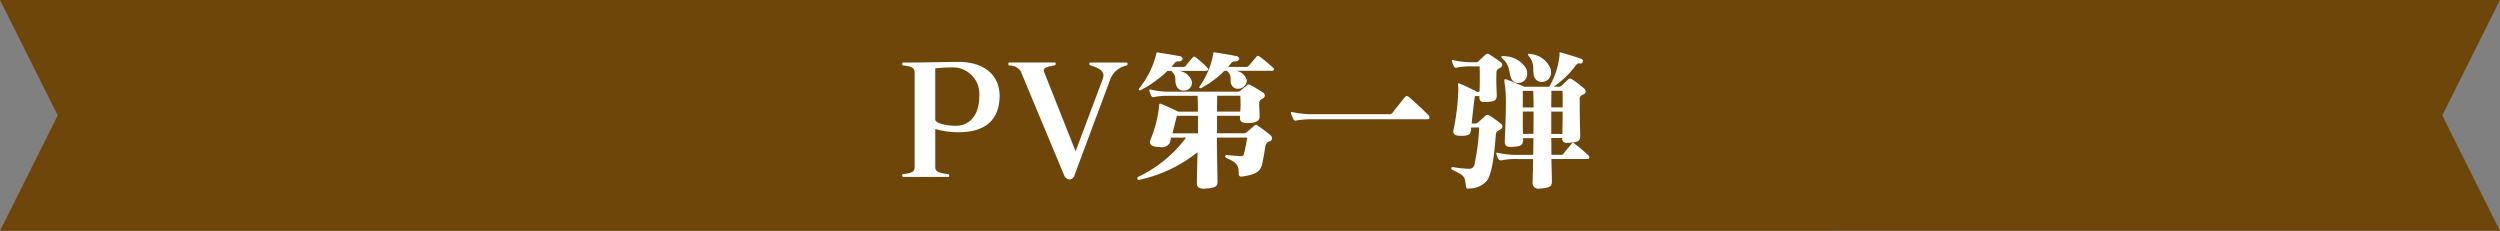
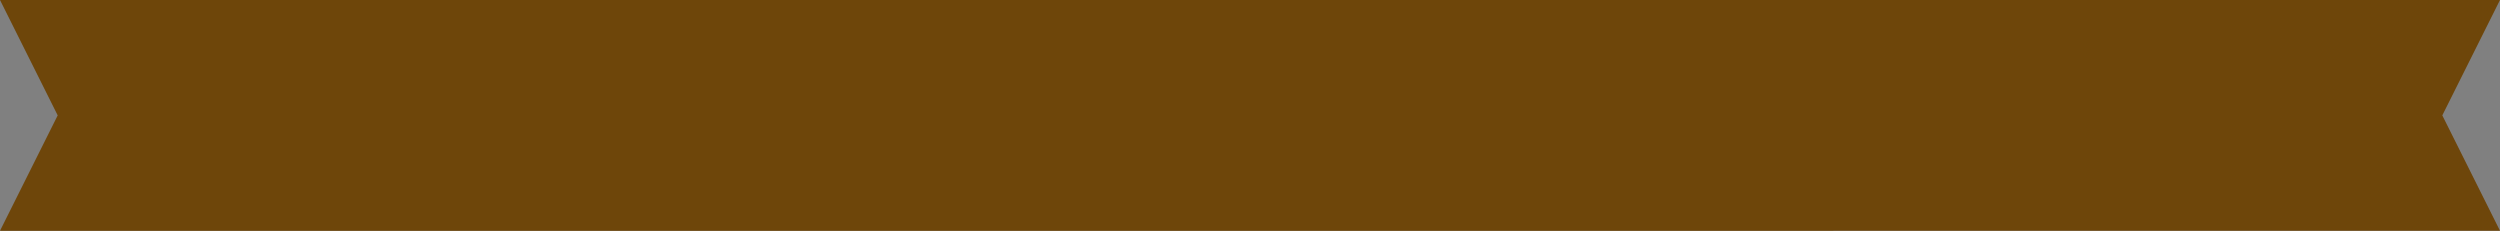
<svg xmlns="http://www.w3.org/2000/svg" id="fv_movietitle2.svg" width="260" height="24" viewBox="0 0 260 24">
  <rect x="0" y="0" width="260" height="24" fill="#808080" stroke="none" />
  <defs>
    <style>
      .cls-1 {
        fill: #6e460a;
      }

      .cls-1, .cls-2 {
        fill-rule: evenodd;
      }

      .cls-2 {
        fill: #fff;
      }
    </style>
  </defs>
  <path id="base" class="cls-1" d="M0,0H260l-6,12,6,12H0L6,12Z" />
-   <path id="PV第一弾" class="cls-2" d="M97.266,7.112a15.834,15.834,0,0,1,1.809-.1,2.755,2.755,0,0,1,2.769,3.025c0,1.953-1.025,3.041-2.417,3.041-1.152,0-2.161-.288-2.161-0.64V7.112Zm1.3,11.3c0.112,0,.16-0.032.16-0.144a0.147,0.147,0,0,0-.144-0.16c-0.944-.112-1.313-0.272-1.313-0.7V13.418a8.8,8.8,0,0,0,2.417.336c2.737,0,4.273-1.249,4.273-3.794,0-2-1.44-3.521-4.273-3.521H99.635c-1.216,0-3.009.064-5.65,0.064a0.127,0.127,0,0,0-.16.144c0,0.144.064,0.16,0.144,0.16,0.864,0.1,1.153.272,1.153,0.736V17.4c0,0.432-.256.608-1.153,0.7a0.139,0.139,0,0,0-.144.16,0.132,0.132,0,0,0,.16.144h4.578Zm12.08-.24a0.72,0.72,0,0,0,.592.5,0.624,0.624,0,0,0,.529-0.5l3.713-9.956a2.292,2.292,0,0,1,1.633-1.393,0.187,0.187,0,0,0,.16-0.192c0-.112-0.064-0.128-0.224-0.128h-3.538c-0.16,0-.224.016-0.224,0.128a0.164,0.164,0,0,0,.16.176c0.977,0.3,1.313.624,1.313,1.04a1.268,1.268,0,0,1-.08.384l-2.817,7.507-3.282-8.275a0.594,0.594,0,0,1-.032-0.144c0-.256.336-0.384,1.025-0.5,0.16-.032.224-0.064,0.224-0.192a0.129,0.129,0,0,0-.16-0.128h-4.626c-0.112,0-.144.048-0.144,0.16a0.129,0.129,0,0,0,.128.16,1.344,1.344,0,0,1,1.152.576Zm13.943-4.306h-2.657c0.176-.672.352-1.361,0.465-1.825h2.192v1.825Zm4.4-3.906c0.016,0.288.032,0.544,0.032,0.816s-0.016.56-.032,0.832H126.57c0-.624.016-1.185,0.016-1.649h2.4Zm0.176,8.4c1.745-.224,1.985-0.736,2.129-1.425s0.256-1.409.3-1.7a0.624,0.624,0,0,1,.432-0.528,0.375,0.375,0,0,0,.273-0.32,0.553,0.553,0,0,0-.257-0.4c-0.272-.224-0.784-0.608-1.2-0.9a0.425,0.425,0,0,0-.224-0.1,0.323,0.323,0,0,0-.176.1c-0.176.144-.673,0.56-0.8,0.672a0.352,0.352,0,0,1-.3.1H126.57V12.042h2.4c0,0.128-.016.1-0.016,0.224V12.3c0,0.288.176,0.5,0.8,0.5,0.081,0,.177-0.016.273-0.016,0.7-.048.976-0.272,0.976-0.64V12.106c-0.032-.864-0.048-1.185-0.048-1.457a0.562,0.562,0,0,1,.368-0.4,0.382,0.382,0,0,0,.224-0.32,0.334,0.334,0,0,0-.16-0.272,12.508,12.508,0,0,0-1.312-.8,0.43,0.43,0,0,0-.208-0.064,0.257,0.257,0,0,0-.177.064c-0.208.176-.464,0.4-0.688,0.576a0.44,0.44,0,0,1-.32.1h-7.059a7.9,7.9,0,0,1-1.905-.208,0.312,0.312,0,0,0-.112-0.016h-0.016c-0.048,0-.064.016-0.064,0.048a0.313,0.313,0,0,0,.016.112,2.76,2.76,0,0,0,.176.48,0.258,0.258,0,0,0,.225.16c0.032,0,.048-0.016.08-0.016a7.048,7.048,0,0,1,1.6-.128h2.929c0.016,0.464.032,1.04,0.032,1.649h-2.048c-0.241-.128-1.233-0.592-1.793-0.816a0.2,0.2,0,0,0-.1-0.016c-0.064,0-.1.064-0.1,0.32a12.434,12.434,0,0,1-.9,3.441,0.643,0.643,0,0,0-.048.24c0,0.256.192,0.448,0.8,0.5,0.08,0,.176.016,0.256,0.016a0.974,0.974,0,0,0,1.008-.432c0.048-.208.08-0.336,0.144-0.56h1.553a13.231,13.231,0,0,1-4.946,4.066,0.194,0.194,0,0,0-.128.176,0.151,0.151,0,0,0,.16.16c0.032,0,.048-0.016.08-0.016a14.552,14.552,0,0,0,6.018-2.865c-0.016,1.024-.048,2.129-0.064,2.993v0.16c0,0.384.08,0.64,0.737,0.64,0.08,0,.176-0.016.272-0.016,0.992-.08,1.136-0.272,1.136-0.7v-0.08c-0.016-1.329-.064-2.961-0.064-4.514h3.153c-0.08.56-.24,1.281-0.288,1.5-0.08.336-.112,0.432-0.432,0.432-0.048,0-.128-0.016-0.208-0.016-0.256-.016-0.848-0.064-1.152-0.1H127.6a0.144,0.144,0,0,0-.176.128,0.25,0.25,0,0,0,.176.208c1.184,0.48,1.216.88,1.232,1.617a0.25,0.25,0,0,0,.272.288h0.064Zm-3.713-11c0.144,0,.208-0.064.208-0.128a0.292,0.292,0,0,0-.08-0.176,12.77,12.77,0,0,0-1.233-1.1,0.259,0.259,0,0,0-.16-0.064,0.165,0.165,0,0,0-.128.064c-0.272.3-.5,0.576-0.736,0.88a0.324,0.324,0,0,1-.3.128h-1.2c0.112-.128.224-0.256,0.32-0.384a0.465,0.465,0,0,1,.449-0.192A0.4,0.4,0,0,0,123,6.119a0.371,0.371,0,0,0-.368-0.288c-0.673-.128-1.473-0.256-2.177-0.368-0.032,0-.064-0.016-0.1-0.016-0.1,0-.08.064-0.112,0.192a8.93,8.93,0,0,1-1.761,3.537,0.3,0.3,0,0,0-.048.144,0.076,0.076,0,0,0,.08.08,0.494,0.494,0,0,0,.128-0.032,11.937,11.937,0,0,0,2.785-2h0.384c0.7,0.7.24,0.88,0.561,1.617a0.76,0.76,0,0,0,.72.432,0.826,0.826,0,0,0,.88-0.784,1.1,1.1,0,0,0-.032-0.208,1.592,1.592,0,0,0-1.36-1.056h2.865Zm6.819,0a0.185,0.185,0,0,0,.224-0.144,0.255,0.255,0,0,0-.08-0.16,17.413,17.413,0,0,0-1.425-1.184,0.259,0.259,0,0,0-.16-0.064,0.165,0.165,0,0,0-.128.064c-0.272.3-.576,0.672-0.816,0.96a0.342,0.342,0,0,1-.3.128h-1.872c0.112-.128.224-0.256,0.32-0.384a0.436,0.436,0,0,1,.432-0.192,0.4,0.4,0,0,0,.416-0.272,0.371,0.371,0,0,0-.368-0.288c-0.688-.144-1.425-0.256-2.129-0.368-0.032,0-.064-0.016-0.1-0.016-0.1,0-.1.064-0.112,0.192a8.476,8.476,0,0,1-1.393,3.329,0.213,0.213,0,0,0-.048.112,0.085,0.085,0,0,0,.1.1,0.216,0.216,0,0,0,.129-0.032,10.914,10.914,0,0,0,2.385-1.777H127.6c0.64,0.56.224,1.04,0.5,1.5a0.706,0.706,0,0,0,.64.368,0.912,0.912,0,0,0,.928-0.832c0-.032-0.016-0.08-0.016-0.112a1.343,1.343,0,0,0-1.152-.928h3.778Zm16.153,5.042c0.192,0,.24-0.08.24-0.176a0.367,0.367,0,0,0-.1-0.24c-0.608-.608-1.488-1.457-2.049-1.9a0.344,0.344,0,0,0-.208-0.1,0.244,0.244,0,0,0-.192.112c-0.336.416-.9,1.1-1.28,1.617a0.4,0.4,0,0,1-.368.16h-7.94a9.3,9.3,0,0,1-2.064-.208,0.32,0.32,0,0,0-.113-0.016H134.32a0.053,0.053,0,0,0-.064.064,0.282,0.282,0,0,0,.016.1,3.8,3.8,0,0,0,.241.576,0.258,0.258,0,0,0,.224.16c0.032,0,.048-0.016.08-0.016a8.522,8.522,0,0,1,1.744-.128h11.861Zm9.962,1.521c-0.016-.672-0.016-1.521-0.016-2.321h1.121c0,0.736,0,1.521-.016,2.321h-1.089Zm2.945,0V11.609h1.185c0,0.8-.016,1.617-0.032,2.321h-1.153Zm-2.961-2.753V9.448h1.089c0.016,0.464.032,1.056,0.032,1.729h-1.121Zm4.146,0h-1.185c0-.672.016-1.265,0.016-1.729H162.5c0.016,0.336.016,0.736,0.016,1.169v0.56Zm2.529,5.362c0.192,0,.256-0.08.256-0.16a0.335,0.335,0,0,0-.112-0.208,14.41,14.41,0,0,0-1.409-1.2,0.352,0.352,0,0,0-.192-0.1,0.193,0.193,0,0,0-.144.1c-0.272.32-.544,0.624-0.816,0.992a0.338,0.338,0,0,1-.336.144h-0.945c0-.56,0-1.152-0.016-1.745h1.137a0.449,0.449,0,0,0,.56.5,2.957,2.957,0,0,0,.368-0.016c0.673-.064.945-0.16,0.945-0.656v-0.08c-0.016-.832-0.048-2.065-0.048-2.945V10.425a0.5,0.5,0,0,1,.368-0.592,0.406,0.406,0,0,0,.256-0.32,0.592,0.592,0,0,0-.256-0.384,12.862,12.862,0,0,0-1.153-.88,0.476,0.476,0,0,0-.224-0.08,0.292,0.292,0,0,0-.176.08c-0.256.224-.464,0.432-0.688,0.656a0.423,0.423,0,0,1-.352.112h-0.48a9.979,9.979,0,0,0,2.32-2.241,0.35,0.35,0,0,1,.353-0.176h0.08a0.251,0.251,0,0,0,.288-0.24,0.248,0.248,0,0,0-.176-0.24c-0.657-.24-1.489-0.48-2-0.624a0.785,0.785,0,0,0-.192-0.048,0.064,0.064,0,0,0-.08.064c0,0.048.016,0.1,0.016,0.16V5.719a8.237,8.237,0,0,1-1.073,3.3h-2.609s-1.072-.48-1.744-0.72a1,1,0,0,0-.224-0.064c-0.065,0-.1.048-0.1,0.16,0,0.1.032,0.24,0.064,0.464a13.4,13.4,0,0,1,.1,1.969c0,1.265-.081,2.8-0.113,3.842v0.08c0,0.448.241,0.528,0.641,0.528,0.1,0,.208-0.016.32-0.016,0.672-.032.944-0.192,0.944-0.72V14.363h1.073c0,0.592-.016,1.185-0.016,1.745h-1.649a8.727,8.727,0,0,1-2-.208,0.312,0.312,0,0,0-.112-0.016h-0.016c-0.048,0-.064.016-0.064,0.048a0.313,0.313,0,0,0,.016.112,2.76,2.76,0,0,0,.176.48,0.394,0.394,0,0,0,.32.16c0.032,0,.048-0.016.08-0.016a7.057,7.057,0,0,1,1.6-.128h1.633c0,0.912-.048,1.729-0.048,2.273v0.1a0.6,0.6,0,0,0,.72.7c0.064,0,.128-0.016.208-0.016,0.912-.064,1.072-0.272,1.072-0.72V18.812c0-.544-0.032-1.345-0.048-2.273h3.7ZM152.59,17.548a12.159,12.159,0,0,1-1.425-.16h-0.08c-0.112,0-.16.048-0.16,0.112a0.212,0.212,0,0,0,.16.176c1.249,0.608,1.249.656,1.377,1.7,0.016,0.176.08,0.24,0.208,0.24,0.048,0,.08-0.016.128-0.016a2.371,2.371,0,0,0,1.921-.912c0.576-1.04.736-3.361,0.848-4.658,0.032-.416.16-0.368,0.48-0.576a0.357,0.357,0,0,0,.208-0.3,0.409,0.409,0,0,0-.176-0.3,12.627,12.627,0,0,0-1.168-.832,0.477,0.477,0,0,0-.224-0.08,0.292,0.292,0,0,0-.176.08c-0.288.24-.513,0.464-0.769,0.688a0.4,0.4,0,0,1-.336.128h-0.352c0.1-.96.192-1.873,0.336-2.849h0.464V10.1c0,0.4.16,0.512,0.593,0.512,0.08,0,.176-0.016.288-0.016,0.656-.048.912-0.144,0.928-0.64V9.881c-0.016-.512-0.048-1.1-0.048-1.569,0-.272.016-0.512,0.016-0.688a0.482,0.482,0,0,1,.352-0.544,0.438,0.438,0,0,0,.256-0.336,0.462,0.462,0,0,0-.224-0.32c-0.336-.256-0.768-0.544-1.1-0.752a0.476,0.476,0,0,0-.224-0.08,0.292,0.292,0,0,0-.176.08q-0.36.312-.721,0.672a0.337,0.337,0,0,1-.32.128H153.1a7.9,7.9,0,0,1-1.905-.208,0.312,0.312,0,0,0-.112-0.016h-0.016c-0.048,0-.064.016-0.064,0.048a0.313,0.313,0,0,0,.016.112,2.76,2.76,0,0,0,.176.48,0.258,0.258,0,0,0,.224.16c0.032,0,.048-0.016.08-0.016a7.06,7.06,0,0,1,1.6-.128h0.784c0.016,0.432.016,0.832,0.016,1.2,0,0.464,0,.928-0.032,1.441H153.6s-0.928-.5-1.744-0.832a0.368,0.368,0,0,0-.144-0.048c-0.048,0-.08.032-0.08,0.144a0.786,0.786,0,0,0,.016.176,2.975,2.975,0,0,1,.016.416,23.585,23.585,0,0,1-.5,4.114,0.657,0.657,0,0,0-.016.176c0,0.272.176,0.432,0.769,0.432h0.064c0.928,0,.96-0.256.992-0.592,0.016-.1.016-0.176,0.032-0.272h0.832a23.021,23.021,0,0,1-.464,3.7,0.579,0.579,0,0,1-.656.592H152.59ZM157.9,8.632a0.94,0.94,0,0,0,.928-0.976,1.253,1.253,0,0,0-.1-0.512,2.687,2.687,0,0,0-2.241-1.3,0.717,0.717,0,0,0-.176-0.016c-0.112,0-.176.032-0.176,0.08a0.416,0.416,0,0,0,.16.224c0.753,0.672.593,1.265,0.849,1.953A0.775,0.775,0,0,0,157.9,8.632Zm2.449-.112a0.959,0.959,0,0,0,.96-1.024,2.188,2.188,0,0,0-.032-0.3,2.475,2.475,0,0,0-2.016-1.569,1.663,1.663,0,0,0-.24-0.032c-0.081,0-.113.016-0.113,0.064a0.524,0.524,0,0,0,.113.208c0.608,0.752.352,1.281,0.5,1.985A0.819,0.819,0,0,0,160.353,8.52Z" />
</svg>